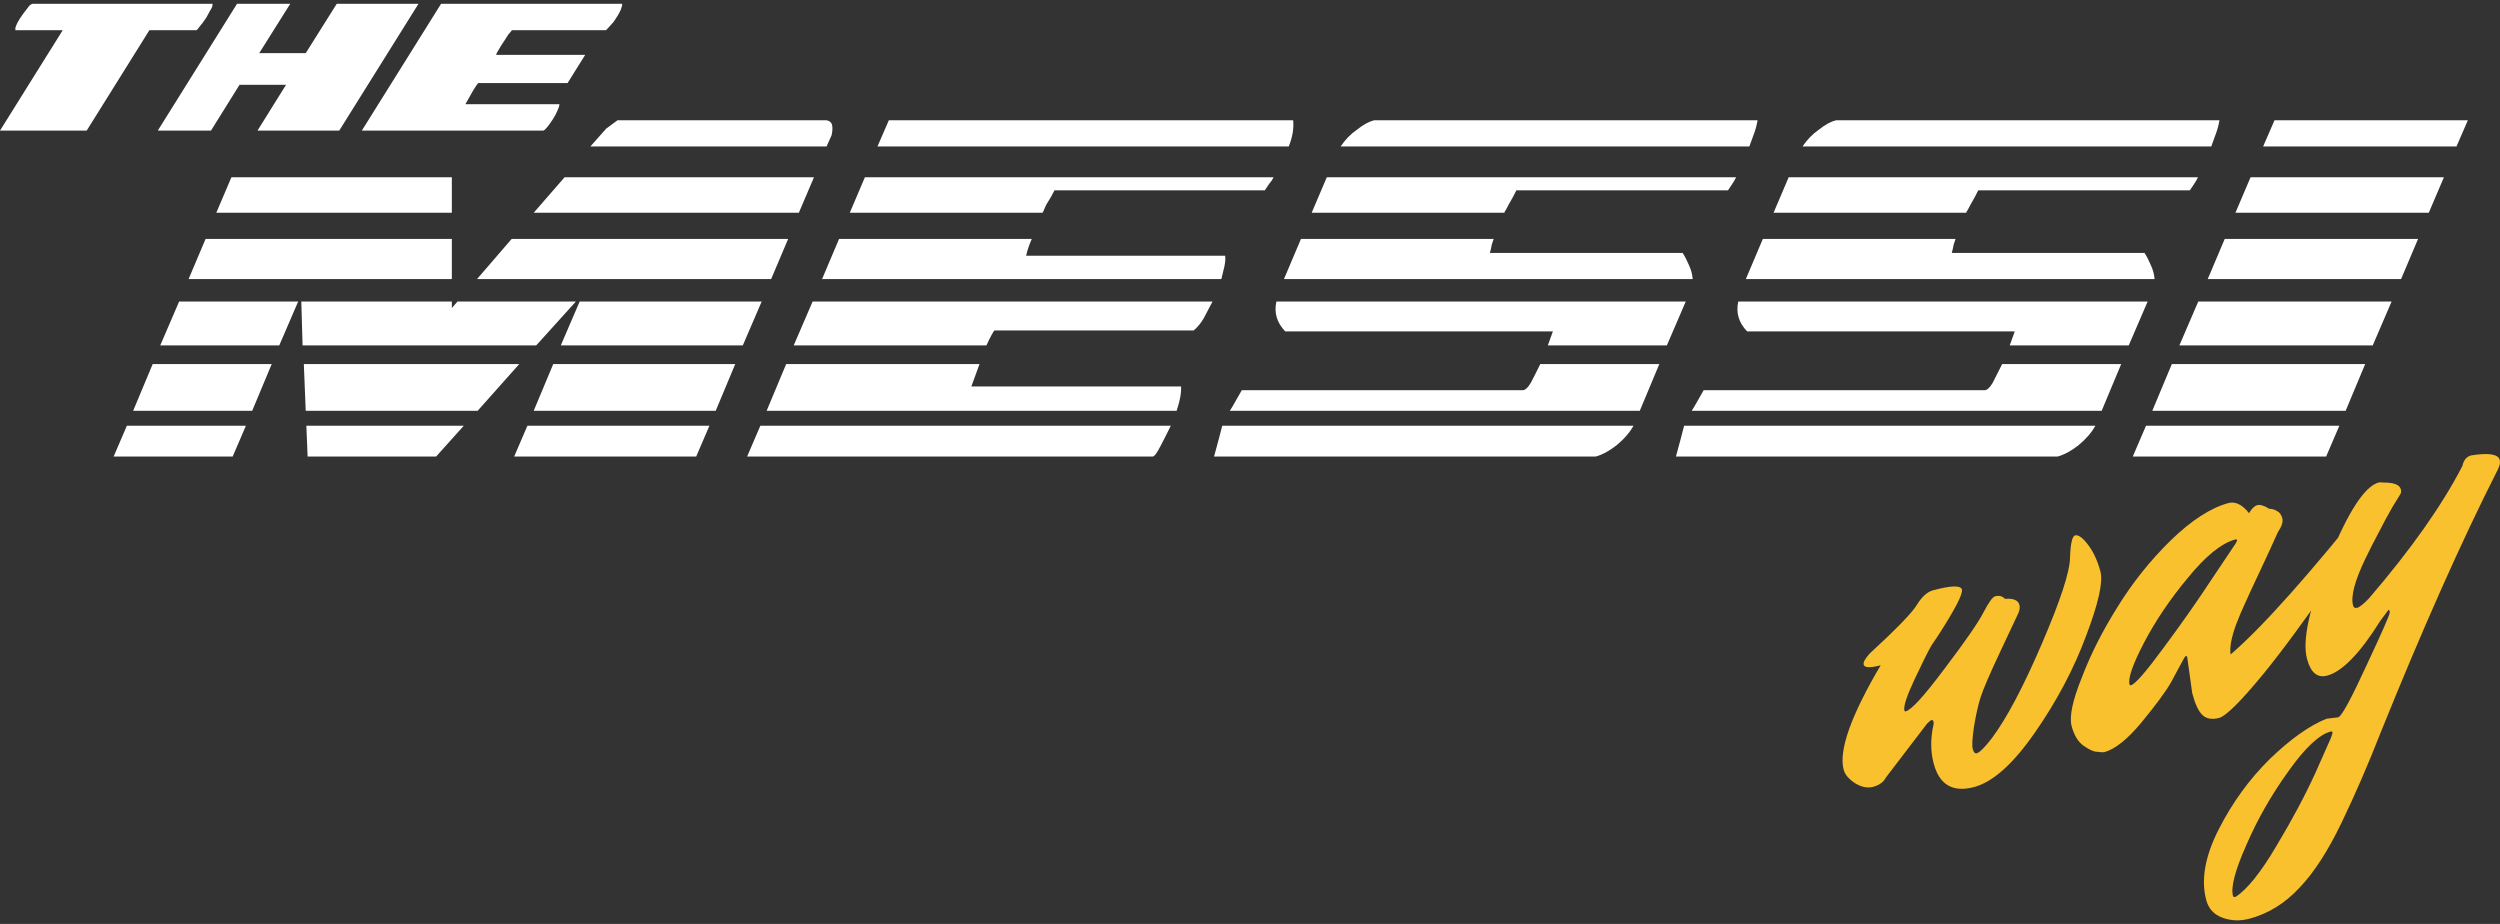
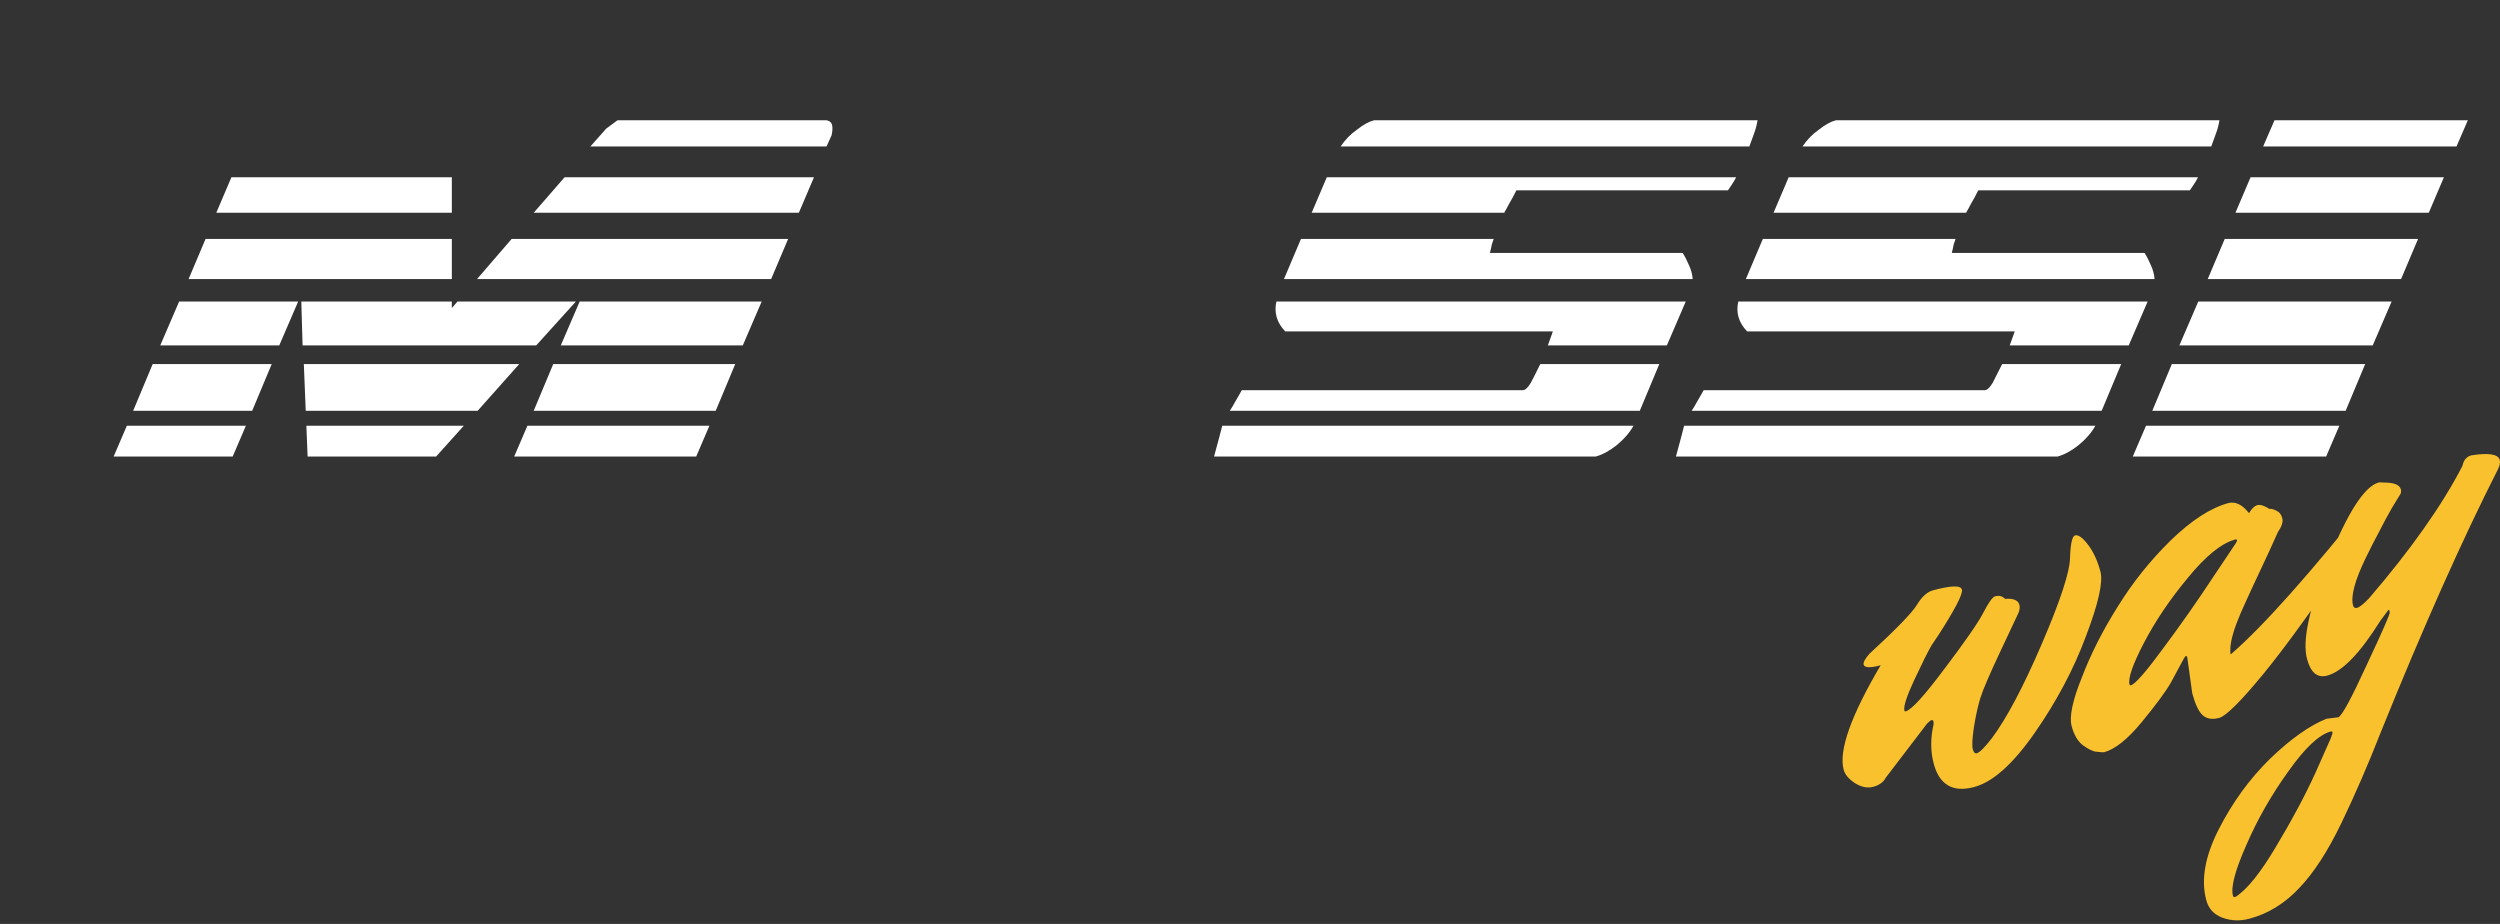
<svg xmlns="http://www.w3.org/2000/svg" width="230" height="85" viewBox="0 0 230 85" fill="none">
  <rect x="0" y="0" width="230" height="85" fill="#333333" stroke="none" />
  <path d="M198.012 37.791L199.809 33.495H217.596L215.8 37.791H198.012ZM200.504 31.776L202.242 27.738H220.03L218.292 31.776H200.504ZM203.111 25.675L204.676 21.98H222.463L220.899 25.675H203.111ZM205.66 19.574L207.051 16.309H224.839L223.448 19.574H205.66ZM196.216 42.002L197.433 39.166H215.221L214.004 42.002H196.216ZM208.21 13.473L209.253 11.067H227.041L225.998 13.473H208.21Z" fill="white" />
  <path d="M160.734 30.487C159.961 29.685 159.69 28.769 159.922 27.738H197.584L195.845 31.776H184.895C185.165 31.032 185.319 30.602 185.358 30.487H160.734ZM197.294 23.269C197.487 23.555 197.68 23.928 197.873 24.386C198.066 24.787 198.182 25.217 198.221 25.675H160.618L162.182 21.98H179.912C179.873 22.095 179.815 22.267 179.738 22.496C179.699 22.725 179.641 22.983 179.564 23.269H197.294ZM154.186 42.002C154.379 41.315 154.534 40.742 154.65 40.283C154.766 39.825 154.862 39.453 154.939 39.166H192.774C192.427 39.796 191.906 40.398 191.21 40.971C190.553 41.486 189.916 41.83 189.298 42.002H154.186ZM182.577 35.901C182.809 35.901 183.06 35.672 183.33 35.213C183.6 34.698 183.89 34.125 184.199 33.495H195.15L193.354 37.791H155.635C155.789 37.562 155.943 37.304 156.098 37.018C156.292 36.674 156.504 36.302 156.736 35.901H182.577ZM204.189 11.067C204.112 11.525 203.996 11.955 203.841 12.356C203.725 12.7 203.59 13.072 203.436 13.473H165.832C166.257 12.843 166.759 12.327 167.338 11.926C167.918 11.468 168.439 11.181 168.903 11.067H204.189ZM180.955 19.402L180.897 19.574H163.167L164.557 16.309H202.219C202.103 16.538 201.967 16.767 201.813 16.996C201.697 17.168 201.581 17.34 201.466 17.512H181.998C181.804 17.913 181.573 18.342 181.302 18.801C181.071 19.259 180.955 19.459 180.955 19.402Z" fill="white" />
  <path d="M118.24 30.487C117.468 29.685 117.198 28.769 117.429 27.738H155.09L153.353 31.776H142.402C142.672 31.032 142.827 30.602 142.865 30.487H118.24ZM154.801 23.269C154.994 23.555 155.187 23.928 155.38 24.386C155.574 24.787 155.689 25.217 155.728 25.675H118.125L119.689 21.98H137.419C137.38 22.095 137.322 22.267 137.245 22.496C137.206 22.725 137.148 22.983 137.071 23.269H154.801ZM111.693 42.002C111.886 41.315 112.041 40.742 112.157 40.283C112.272 39.825 112.369 39.453 112.447 39.166H150.282C149.934 39.796 149.412 40.398 148.717 40.971C148.061 41.486 147.423 41.83 146.805 42.002H111.693ZM140.084 35.901C140.316 35.901 140.567 35.672 140.838 35.213C141.108 34.698 141.398 34.125 141.706 33.495H152.657L150.861 37.791H113.142C113.296 37.562 113.451 37.304 113.606 37.018C113.798 36.674 114.011 36.302 114.243 35.901H140.084ZM161.696 11.067C161.618 11.525 161.503 11.955 161.348 12.356C161.232 12.7 161.097 13.072 160.942 13.473H123.339C123.764 12.843 124.266 12.327 124.846 11.926C125.425 11.468 125.947 11.181 126.41 11.067H161.696ZM138.462 19.402L138.404 19.574H120.674L122.065 16.309H159.726C159.61 16.538 159.475 16.767 159.32 16.996C159.205 17.168 159.089 17.34 158.973 17.512H139.505C139.312 17.913 139.08 18.342 138.809 18.801C138.578 19.259 138.462 19.459 138.462 19.402Z" fill="white" />
-   <path d="M111.553 27.738C111.283 28.253 111.013 28.769 110.742 29.284C110.472 29.742 110.163 30.115 109.816 30.401H91.506C91.468 30.401 91.371 30.544 91.216 30.831C91.062 31.117 90.908 31.433 90.753 31.776H73.023L74.762 27.738H111.553ZM90.115 33.495L89.363 35.557H108.656C108.695 36.13 108.56 36.875 108.251 37.791H70.531L72.328 33.495H90.115ZM107.671 39.252C107.478 39.653 107.189 40.226 106.802 40.971C106.455 41.658 106.204 42.002 106.049 42.002H68.735L69.952 39.166H107.73L107.671 39.252ZM94.925 21.98C94.693 22.496 94.519 23.011 94.403 23.527H112.712C112.751 23.756 112.732 24.071 112.654 24.472C112.577 24.816 112.481 25.217 112.365 25.675H75.63L77.195 21.98H94.925ZM81.772 11.067H118.97C119.047 11.812 118.912 12.614 118.565 13.473H80.729L81.772 11.067ZM117.174 16.309C117.058 16.538 116.923 16.738 116.768 16.91C116.652 17.082 116.517 17.283 116.363 17.512H97.011C96.779 17.97 96.586 18.314 96.431 18.543C96.276 18.772 96.122 19.087 95.967 19.488L95.91 19.574H78.18L79.57 16.309H117.174Z" fill="white" />
  <path d="M43.887 25.675L47.073 21.98H72.51L70.945 25.675H43.887ZM41.569 27.738V28.339L42.091 27.738H52.983L49.333 31.776H27.837L27.721 27.738H41.569ZM17.35 25.675L18.914 21.98H41.569V25.675H17.35ZM49.101 19.574L51.94 16.309H74.885L73.494 19.574H49.101ZM28.127 37.791L27.953 33.495H47.769L43.945 37.791H28.127ZM49.101 37.791L50.898 33.495H67.642L65.846 37.791H49.101ZM19.899 19.574L21.29 16.309H41.569V19.574H19.899ZM51.593 31.776L53.331 27.738H70.076L68.338 31.776H51.593ZM76.507 12.442L76.043 13.473H54.316L55.764 11.84L56.807 11.067H76.043C76.353 11.124 76.527 11.296 76.565 11.582C76.604 11.812 76.584 12.098 76.507 12.442ZM64.05 42.002H47.305L48.522 39.166H65.267L64.05 42.002ZM12.251 37.791L14.047 33.495H24.998L23.202 37.791H12.251ZM14.743 31.776L16.481 27.738H27.432L25.693 31.776H14.743ZM28.301 42.002L28.185 39.166H42.67L40.121 42.002H28.301ZM21.406 42.002H10.455L11.672 39.166H22.623L21.406 42.002Z" fill="white" />
-   <path d="M0 12.017L5.77 2.779H1.426C1.361 2.584 1.502 2.217 1.848 1.677C1.934 1.547 2.031 1.407 2.139 1.255C2.247 1.104 2.355 0.964 2.463 0.834C2.571 0.683 2.669 0.564 2.755 0.477C2.863 0.391 2.95 0.348 3.014 0.348H19.545C19.567 0.412 19.556 0.51 19.513 0.639C19.47 0.747 19.405 0.866 19.319 0.996C19.254 1.126 19.178 1.266 19.092 1.417C19.027 1.547 18.962 1.655 18.897 1.741C18.832 1.828 18.757 1.936 18.67 2.066C18.584 2.174 18.497 2.282 18.411 2.39C18.324 2.498 18.249 2.595 18.184 2.681C18.119 2.746 18.087 2.779 18.087 2.779H13.743L7.974 12.017H0ZM38.502 0.348L31.209 12.017H23.689L26.314 7.803H22.035L19.41 12.017H14.515L21.808 0.348H26.703L23.851 4.886H28.129L30.982 0.348H38.502ZM40.58 0.348H57.241C57.241 0.499 57.197 0.683 57.111 0.899C57.025 1.093 56.927 1.277 56.819 1.45L56.592 1.806C56.484 1.979 56.355 2.141 56.203 2.292C56.074 2.444 55.922 2.606 55.749 2.779H47.095C46.965 2.952 46.857 3.081 46.771 3.168C46.706 3.254 46.631 3.373 46.544 3.524L46.058 4.27C45.993 4.378 45.917 4.507 45.831 4.659C45.745 4.788 45.68 4.918 45.636 5.048H53.837L52.217 7.641H44.016C43.994 7.641 43.929 7.716 43.821 7.868C43.735 8.019 43.638 8.17 43.53 8.321L42.816 9.586H51.471C51.449 9.78 51.385 9.985 51.276 10.201C51.19 10.418 51.05 10.677 50.855 10.979C50.812 11.044 50.747 11.141 50.661 11.271C50.574 11.379 50.488 11.498 50.401 11.628C50.315 11.736 50.228 11.833 50.142 11.919C50.056 11.984 50.002 12.017 49.98 12.017H33.287L40.58 0.348Z" fill="white" />
  <path d="M171.99 60.146C174.503 57.836 175.966 56.322 176.379 55.606C176.826 54.882 177.315 54.448 177.846 54.306C179.506 53.861 180.39 53.838 180.496 54.236C180.603 54.635 179.864 56.061 178.28 58.514L177.706 59.362C177.365 59.951 176.833 61.019 176.108 62.566C175.408 64.071 175.107 65.006 175.205 65.371C175.223 65.437 175.265 65.462 175.331 65.443C175.863 65.301 177.058 63.985 178.917 61.493C180.81 58.993 181.99 57.288 182.459 56.38C182.952 55.429 183.314 54.923 183.547 54.861C183.912 54.763 184.218 54.841 184.464 55.095C185.23 55.032 185.671 55.217 185.786 55.648C185.84 55.848 185.815 56.086 185.711 56.363C185.598 56.606 185.043 57.788 184.044 59.906C183.046 62.024 182.432 63.452 182.202 64.19C181.973 64.927 181.772 65.836 181.598 66.914C181.448 67.951 181.414 68.618 181.494 68.918C181.574 69.216 181.697 69.344 181.863 69.299C182.129 69.228 182.592 68.766 183.253 67.912C184.615 66.088 186.151 63.185 187.86 59.204C189.569 55.222 190.43 52.589 190.442 51.305C190.487 50.011 190.642 49.329 190.908 49.258C191.207 49.178 191.603 49.463 192.098 50.113C192.593 50.764 192.973 51.587 193.24 52.583C193.498 53.547 193.052 55.535 191.902 58.548C190.785 61.552 189.225 64.497 187.222 67.382C185.22 70.268 183.354 71.943 181.628 72.405C179.669 72.93 178.426 72.213 177.902 70.254C177.599 69.125 177.595 67.916 177.891 66.626C177.897 66.518 177.891 66.43 177.874 66.364C177.847 66.264 177.783 66.228 177.684 66.255C177.617 66.273 177.486 66.379 177.289 66.574L173.495 71.541C173.285 71.953 172.898 72.235 172.333 72.387C171.802 72.529 171.237 72.413 170.639 72.04C170.073 71.657 169.733 71.25 169.618 70.818C169.146 69.058 170.28 65.854 173.021 61.205C172.058 61.462 171.536 61.442 171.456 61.143C171.403 60.944 171.581 60.611 171.99 60.146ZM201.685 63.774L201.229 60.48C201.203 60.38 201.156 60.339 201.09 60.357C201.056 60.366 200.991 60.454 200.894 60.623C200.587 61.203 200.194 61.932 199.717 62.807C199.231 63.649 198.33 64.869 197.014 66.467C195.723 68.023 194.579 68.935 193.583 69.202C193.408 69.213 193.191 69.2 192.932 69.162C192.648 69.168 192.245 68.991 191.722 68.633C191.199 68.275 190.821 67.664 190.59 66.801C190.359 65.937 190.672 64.448 191.528 62.331C192.343 60.191 193.436 58.029 194.809 55.847C196.173 53.631 197.798 51.593 199.685 49.736C201.605 47.869 203.395 46.713 205.055 46.268C205.695 46.132 206.313 46.447 206.91 47.212C207.153 46.791 207.408 46.545 207.673 46.474C207.939 46.403 208.308 46.517 208.78 46.818C208.988 46.798 209.218 46.861 209.471 47.007C209.714 47.119 209.881 47.342 209.97 47.674C210.059 48.006 209.924 48.433 209.566 48.956C209.1 50.007 208.549 51.204 207.913 52.549C207.277 53.894 206.826 54.869 206.561 55.474C206.287 56.046 206.014 56.688 205.743 57.401C205.288 58.627 205.112 59.564 205.215 60.212C208.166 57.678 212.557 52.746 218.388 45.418C218.749 45.57 218.974 45.813 219.063 46.145C219.152 46.477 219.095 46.795 218.891 47.098C218.688 47.402 218.432 47.773 218.122 48.212C217.846 48.642 217.272 49.49 216.401 50.755C215.53 52.021 214.683 53.244 213.861 54.425C213.063 55.565 212.13 56.865 211.062 58.325C210.019 59.744 209.068 60.978 208.21 62.026C206.142 64.537 204.793 65.878 204.162 66.047C203.531 66.216 203.03 66.136 202.657 65.81C202.285 65.482 201.961 64.804 201.685 63.774ZM196.044 63.044C196.442 62.937 197.436 61.799 199.026 59.629C200.649 57.45 202.155 55.302 203.546 53.186L205.681 49.997C205.778 49.829 205.823 49.728 205.813 49.695C205.796 49.629 205.737 49.609 205.637 49.635C204.376 49.974 202.927 51.145 201.293 53.148C199.65 55.119 198.3 57.118 197.241 59.146C196.207 61.131 195.766 62.406 195.917 62.971C195.935 63.037 195.977 63.062 196.044 63.044ZM227.355 41.894C228.96 41.642 229.834 41.782 229.976 42.313C230.039 42.545 229.977 42.847 229.791 43.217C226.506 49.685 222.906 57.767 218.991 67.465C217.872 70.328 216.684 73.067 215.427 75.681C214.17 78.296 212.874 80.298 211.538 81.688C210.211 83.112 208.684 84.054 206.957 84.517C206.094 84.749 205.268 84.721 204.479 84.434C203.69 84.147 203.189 83.605 202.975 82.808C202.477 80.948 202.858 78.782 204.117 76.309C205.376 73.836 206.949 71.671 208.836 69.813C210.732 67.988 212.467 66.758 214.04 66.123L215.126 65.992C215.45 65.869 216.319 64.266 217.735 61.182C219.184 58.089 219.891 56.476 219.855 56.343C219.844 56.168 219.805 56.09 219.739 56.107L218.993 57.108C217.125 60.1 215.494 61.783 214.099 62.157C213.202 62.397 212.585 61.886 212.247 60.624C211.793 58.93 212.455 55.888 214.232 51.497C216.01 47.105 217.546 44.736 218.841 44.389C218.94 44.362 219.066 44.364 219.216 44.395C220.208 44.379 220.762 44.586 220.878 45.018C220.923 45.184 220.908 45.33 220.836 45.456C220.787 45.541 220.539 45.945 220.092 46.67C219.679 47.385 219.275 48.134 218.88 48.917C218.475 49.666 218.056 50.49 217.62 51.389C216.637 53.432 216.257 54.869 216.48 55.699C216.533 55.899 216.659 55.971 216.858 55.918C217.091 55.856 217.457 55.562 217.957 55.036C221.809 50.552 224.672 46.492 226.546 42.858C226.653 42.331 226.923 42.01 227.355 41.894ZM205.672 82.513C206.737 81.836 207.99 80.272 209.434 77.821C210.886 75.403 212.082 73.161 213.023 71.093L214.422 67.942C214.549 67.624 214.605 67.431 214.587 67.364C214.569 67.298 214.51 67.278 214.411 67.305C213.348 67.59 212.055 68.808 210.532 70.96C208.975 73.121 207.691 75.369 206.68 77.705C205.635 80.049 205.22 81.619 205.433 82.417C205.46 82.516 205.539 82.548 205.672 82.513Z" fill="#FAC12E" />
</svg>